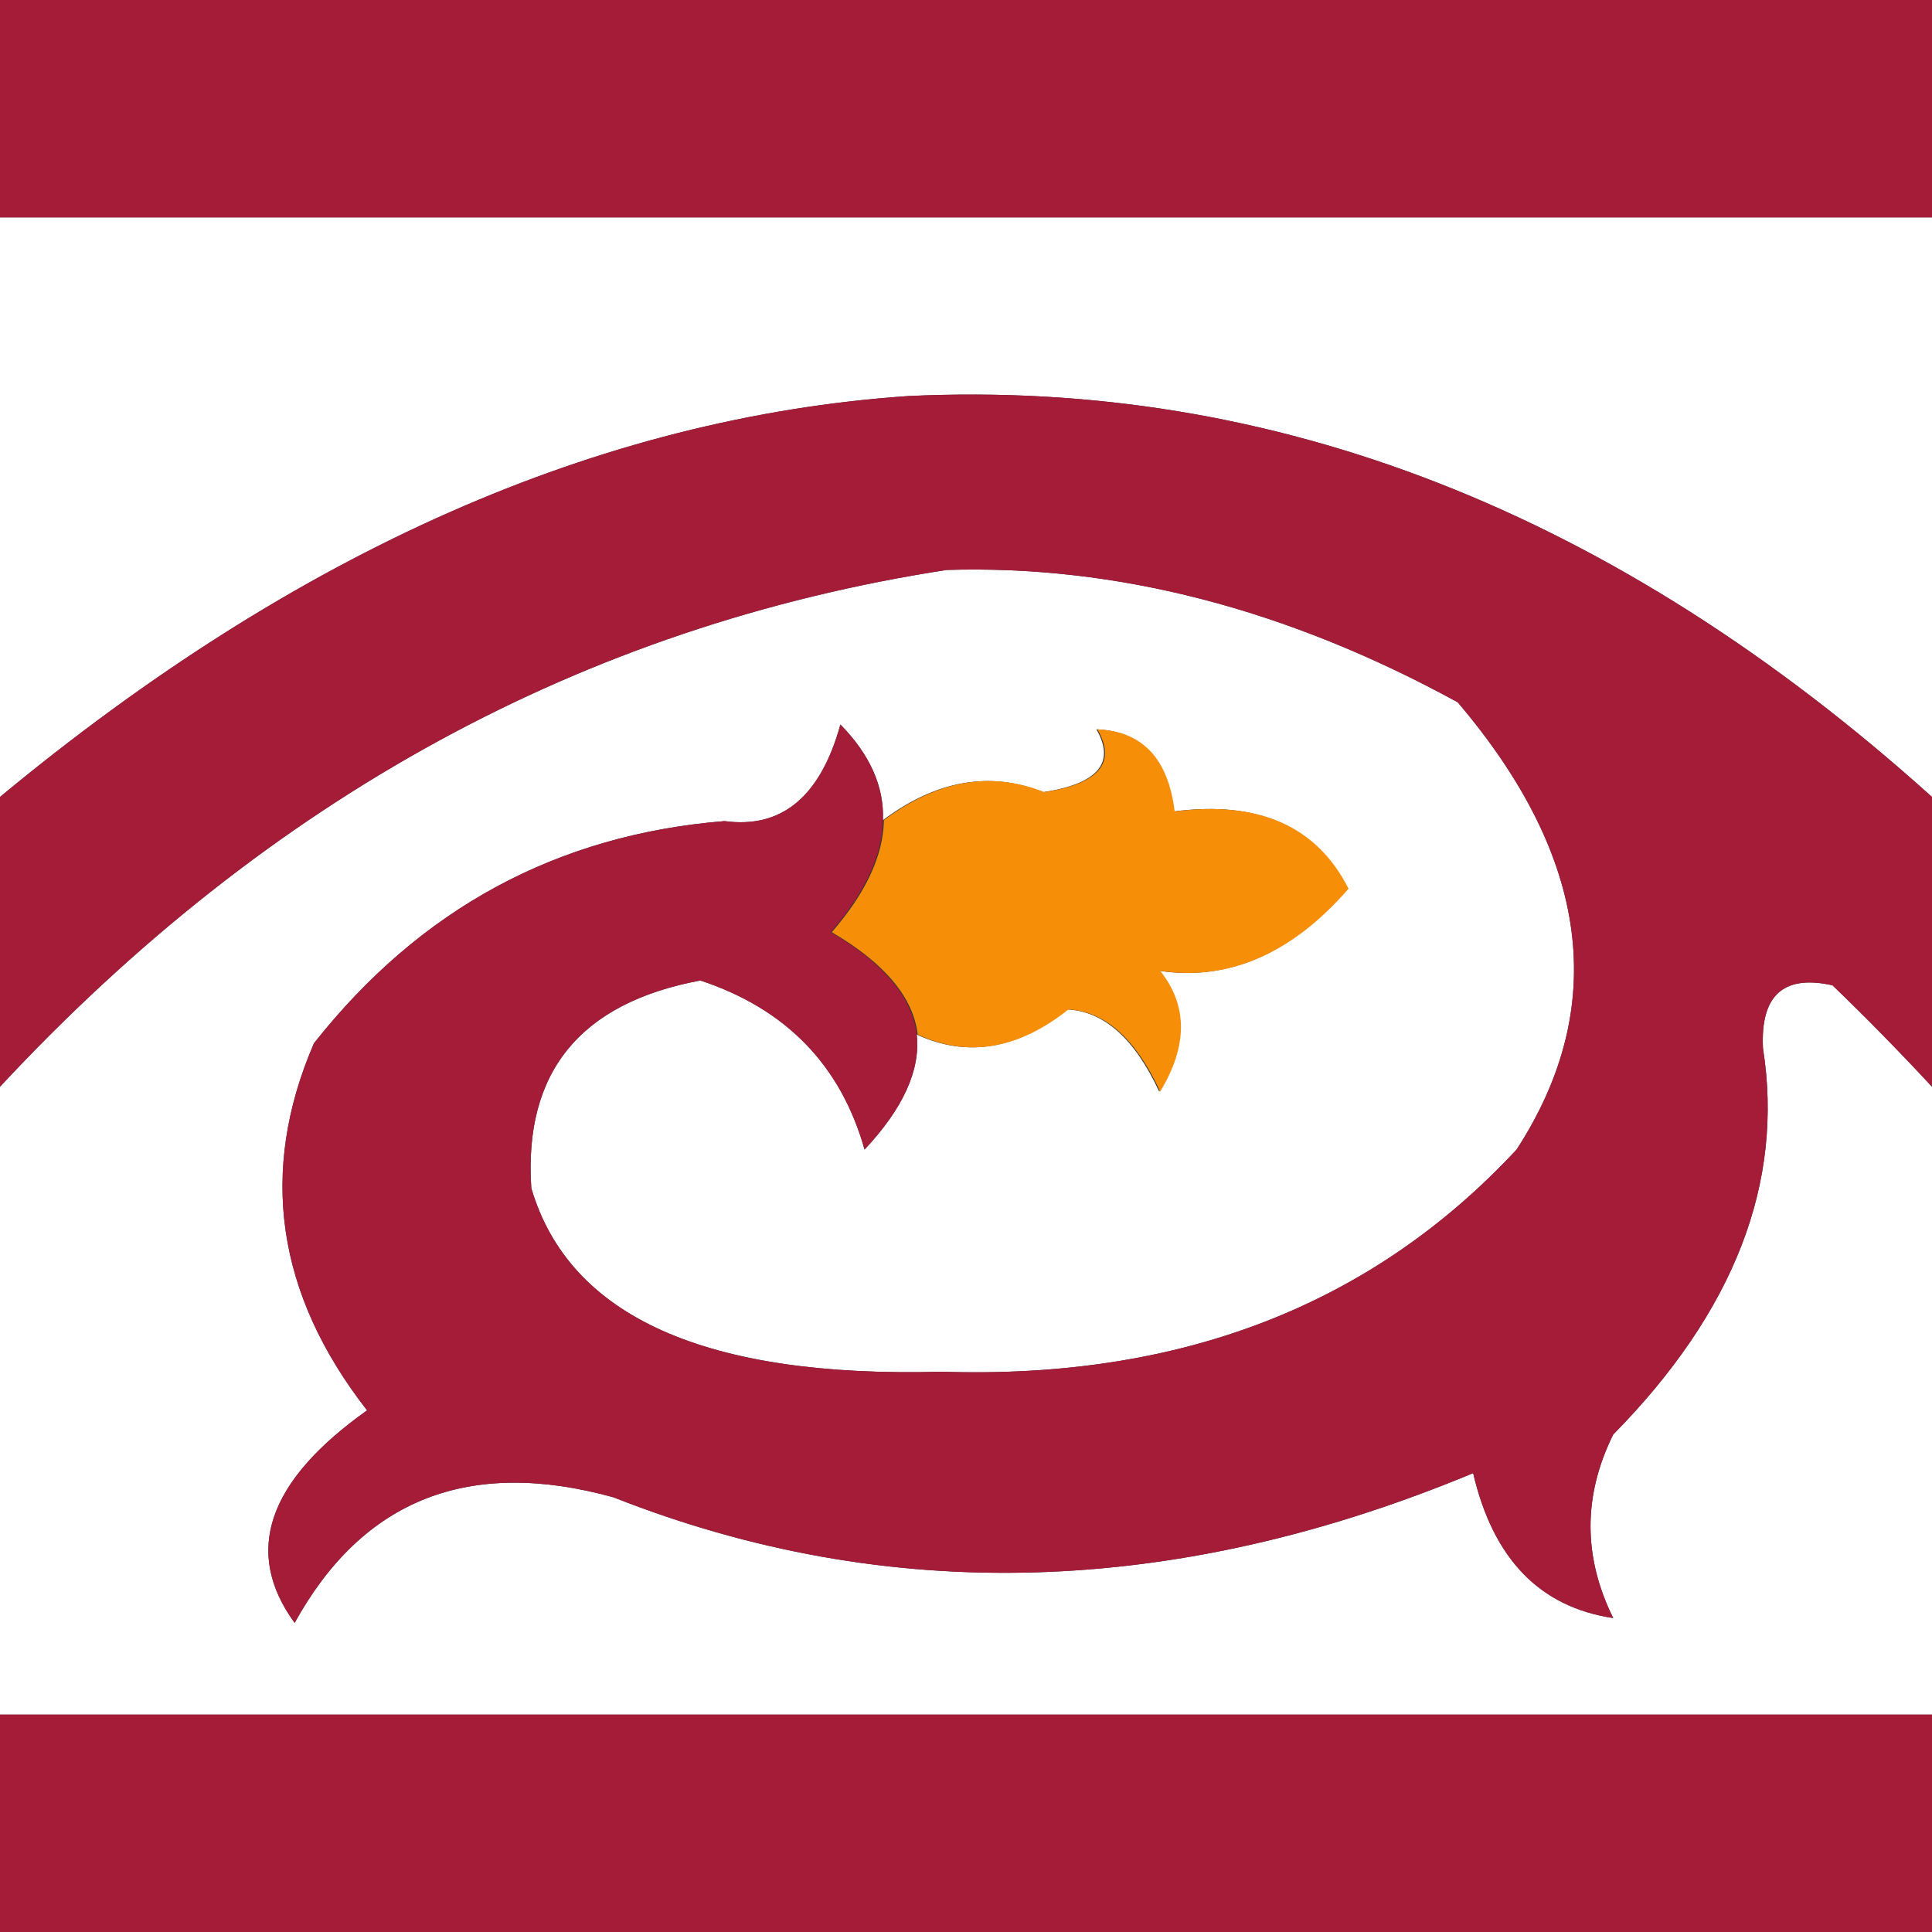
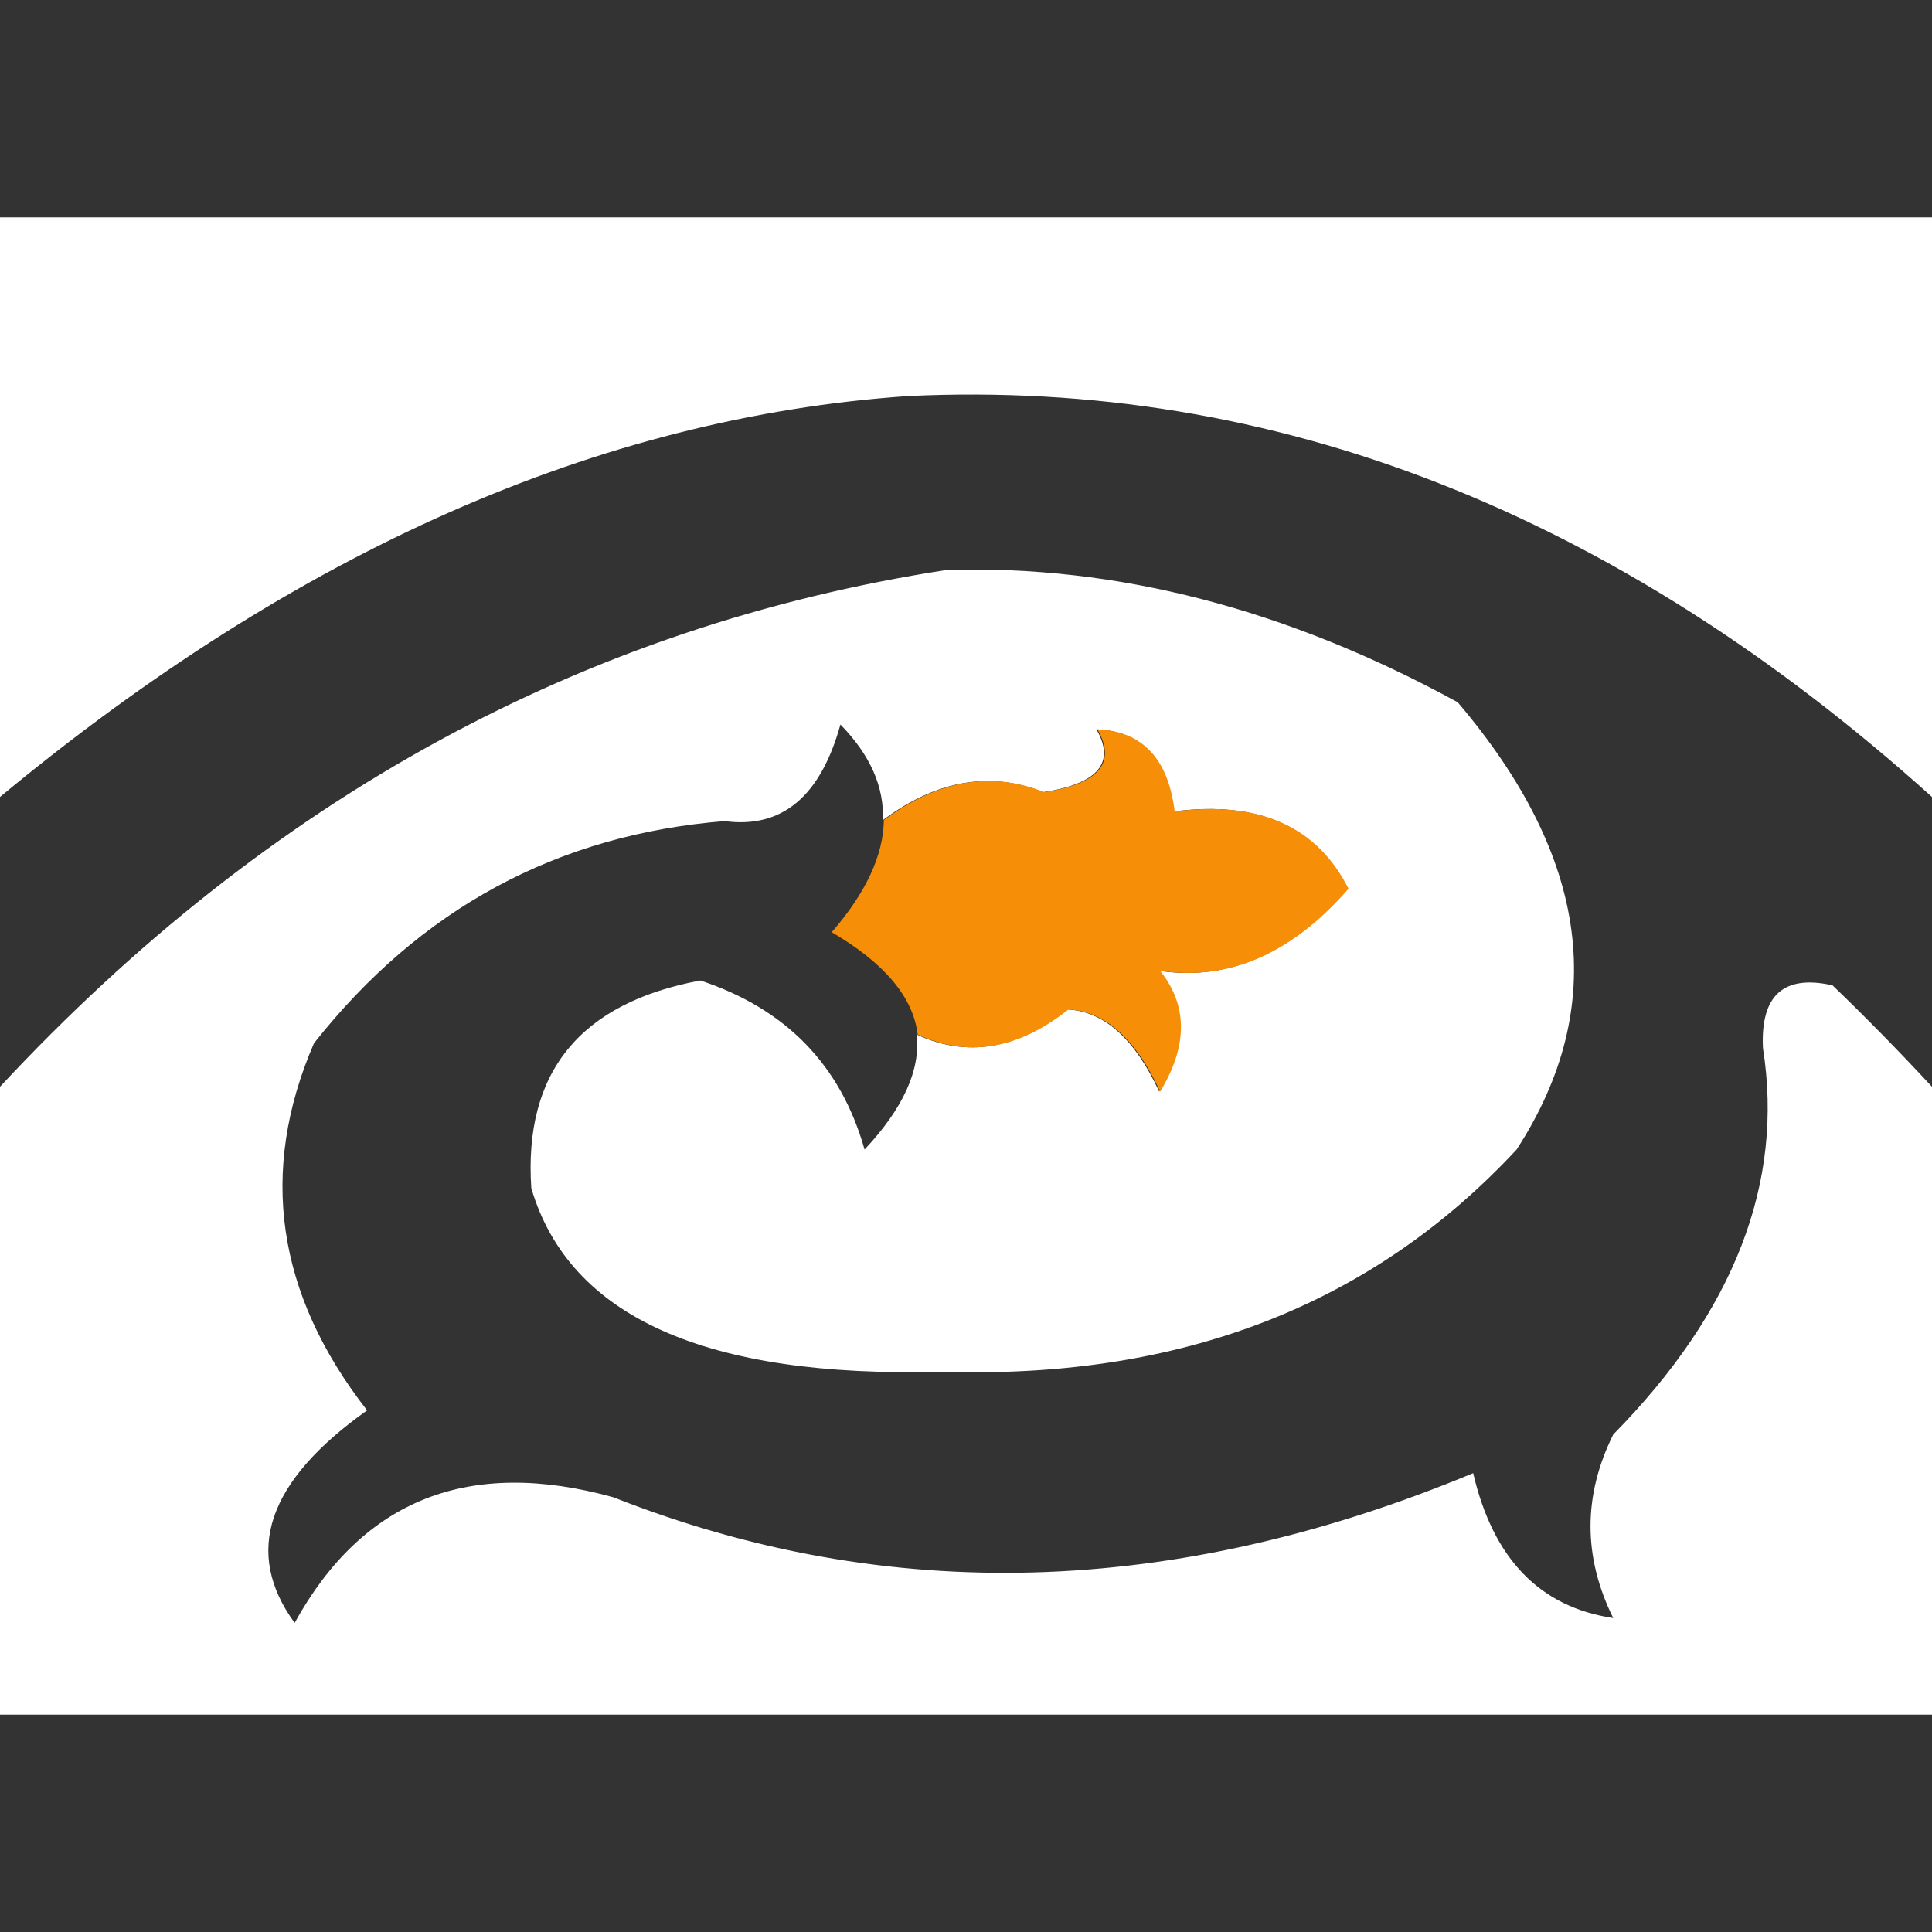
<svg xmlns="http://www.w3.org/2000/svg" version="1.1" id="Capa_1" x="0px" y="0px" width="404px" height="404px" viewBox="0 0 404 404" enable-background="new 0 0 404 404" xml:space="preserve">
  <rect x="0" y="0" width="404" height="404" fill="#333333" stroke="none" />
  <g id="areacolor">
    <path fill-rule="evenodd" clip-rule="evenodd" fill="#FFFFFF" d="M229.27,152.51c4.041,7.003,0.34,11.378-11.109,13.13   c-11.178-4.442-22.354-2.494-33.531,5.859c0.268-7.003-2.695-13.671-8.889-19.999c-4.174,15.083-12.254,21.817-24.24,20.2   c-35.011,2.829-63.63,18.314-85.85,46.46c-11.583,26.797-7.879,52.386,11.11,76.76c-20.871,14.811-25.92,29.629-15.15,44.439   c14.274-25.857,36.494-34.607,66.66-26.26c57.369,22.623,117.294,20.941,179.78-5.05c4.175,17.912,13.938,28.012,29.29,30.3   c-6.328-12.791-6.328-25.589,0-38.379c25.317-25.725,35.752-52.654,31.311-80.801c-0.537-11.043,4.309-15.418,14.542-13.13   c6.868,6.597,13.805,13.667,20.808,21.21v131.3H0v-131.3c56.158-60.332,122.143-96.353,197.96-108.07   c35.552-1.077,71.173,8.147,106.858,27.672c27.605,32.454,31.713,63.63,12.322,93.527c-30.301,32.589-70.361,48.077-120.19,46.46   c-49.289,1.35-77.904-11.449-85.85-38.38c-1.618-24.239,10.167-38.72,35.35-43.431c17.912,5.927,29.357,17.707,34.34,35.351   c8.08-8.616,11.718-16.634,10.909-24.038c10.502,4.848,21.008,3.097,31.511-5.252c7.678,0.402,14.073,6.127,19.19,17.17   c5.791-9.563,5.791-17.979,0-25.25c14.408,2.154,27.538-3.566,39.39-17.17c-6.597-13.063-18.717-18.448-36.36-16.16   C244.08,158.637,238.699,152.913,229.27,152.51z M404,166.65c-66.123-59.523-137.494-87.467-214.12-83.83   C125.374,87.262,62.083,115.207,0,166.65V45.45h404V166.65z" />
-     <path fill-rule="evenodd" clip-rule="evenodd" fill="#A51C39" d="M404,45.45H0V0h404V45.45z M173.72,194.93   c11.042,6.462,17.036,13.603,17.979,21.412c0.809,7.404-2.829,15.422-10.909,24.038c-4.983-17.644-16.428-29.424-34.34-35.351   c-25.183,4.711-36.968,19.191-35.35,43.431c7.946,26.931,36.561,39.729,85.85,38.38c49.829,1.617,89.89-13.871,120.19-46.46   c19.391-29.897,15.283-61.073-12.322-93.527c-35.686-19.525-71.307-28.75-106.858-27.672C122.143,130.897,56.158,166.918,0,227.25   v-60.6c62.083-51.443,125.374-79.388,189.88-83.83c76.626-3.637,147.997,24.307,214.12,83.83v60.6   c-7.003-7.543-13.939-14.613-20.808-21.21c-10.233-2.288-15.079,2.087-14.542,13.13c4.441,28.146-5.993,55.076-31.311,80.801   c-6.328,12.79-6.328,25.588,0,38.379c-15.352-2.288-25.115-12.388-29.29-30.3c-62.485,25.991-122.411,27.673-179.78,5.05   c-30.166-8.348-52.386,0.402-66.66,26.26c-10.771-14.811-5.721-29.629,15.15-44.439c-18.989-24.374-22.693-49.963-11.11-76.76   c22.22-28.146,50.839-43.631,85.85-46.46c11.986,1.617,20.066-5.117,24.24-20.2c6.194,6.328,9.157,12.996,8.889,19.999   C184.491,178.904,180.857,186.716,173.72,194.93z M0,358.55h404V404H0V358.55z" />
    <path fill-rule="evenodd" clip-rule="evenodd" fill="#F78E08" d="M245.635,169.68c17.64-2.289,29.76,3.093,36.36,16.16   c-11.852,13.6-24.981,19.324-39.39,17.17c5.791,7.271,5.791,15.688,0,25.25c-5.121-11.047-11.517-16.768-19.19-17.17   c-10.507,8.349-21.009,10.1-31.515,5.252c-0.939-7.813-6.936-14.949-17.975-21.412c7.133-8.214,10.771-16.026,10.905-23.436   c11.181-8.348,22.354-10.301,33.535-5.854c11.445-1.752,15.15-6.131,11.109-13.13C238.9,152.913,244.285,158.633,245.635,169.68z" />
  </g>
</svg>